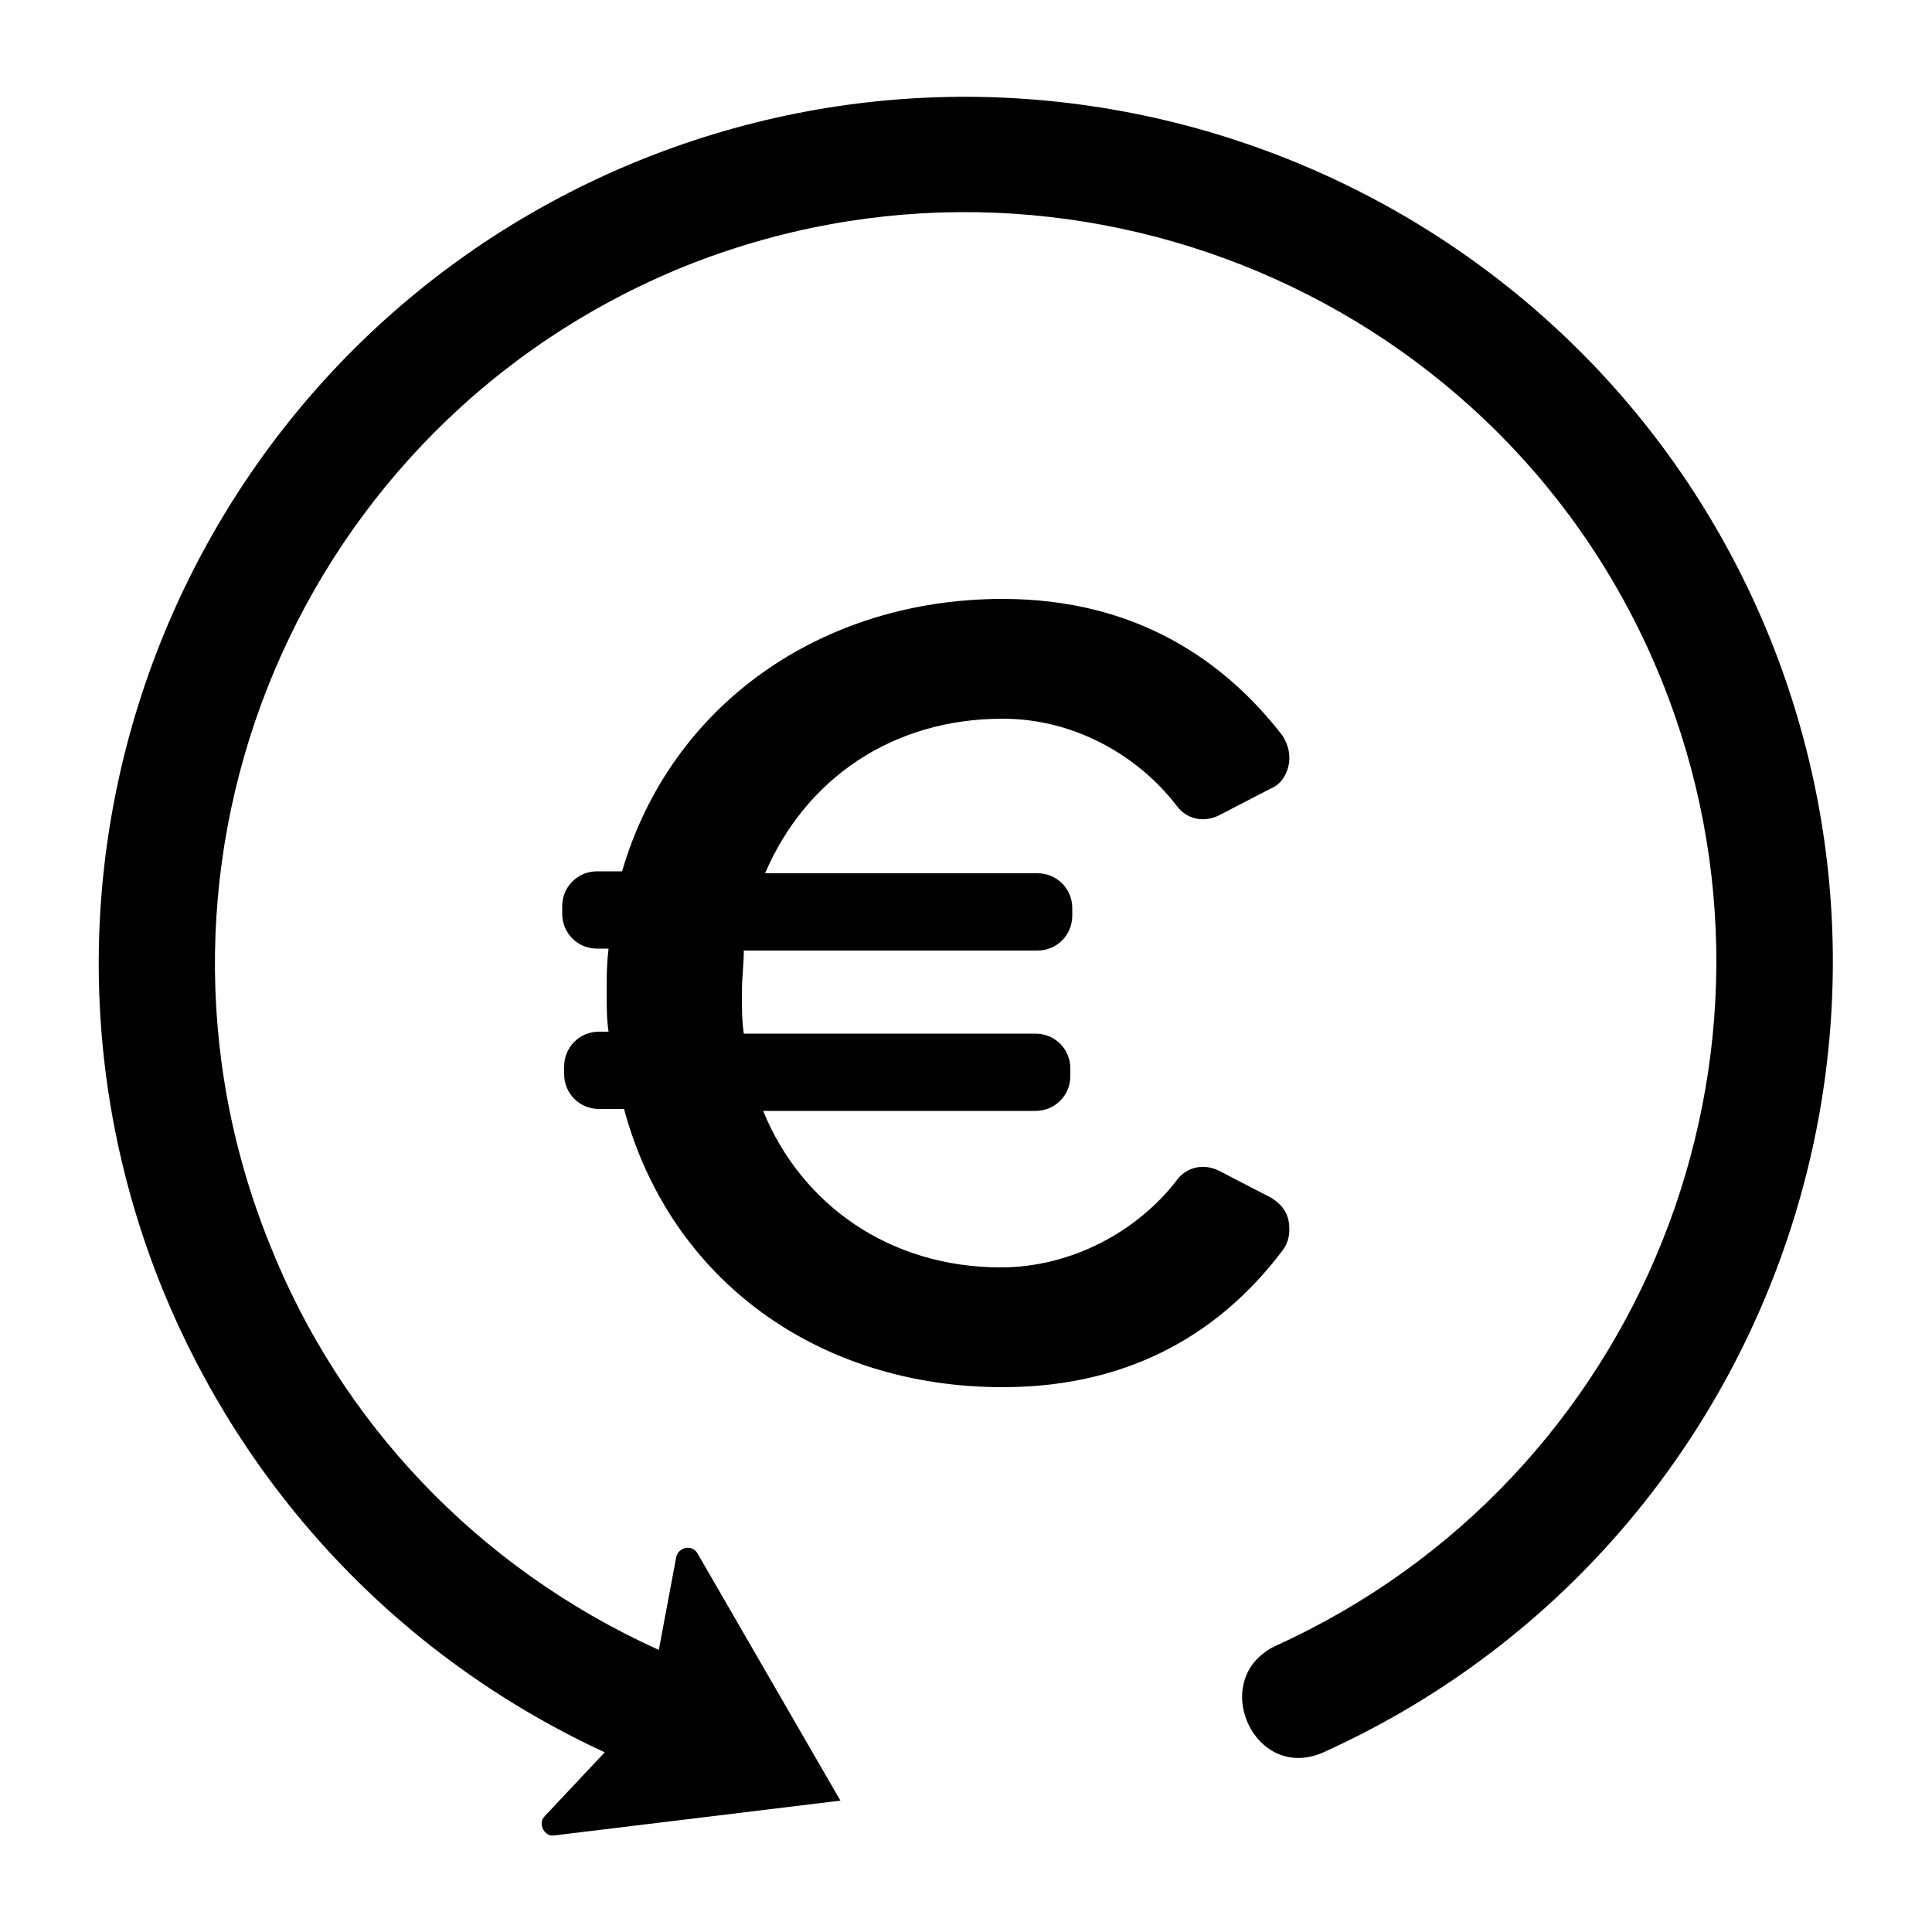
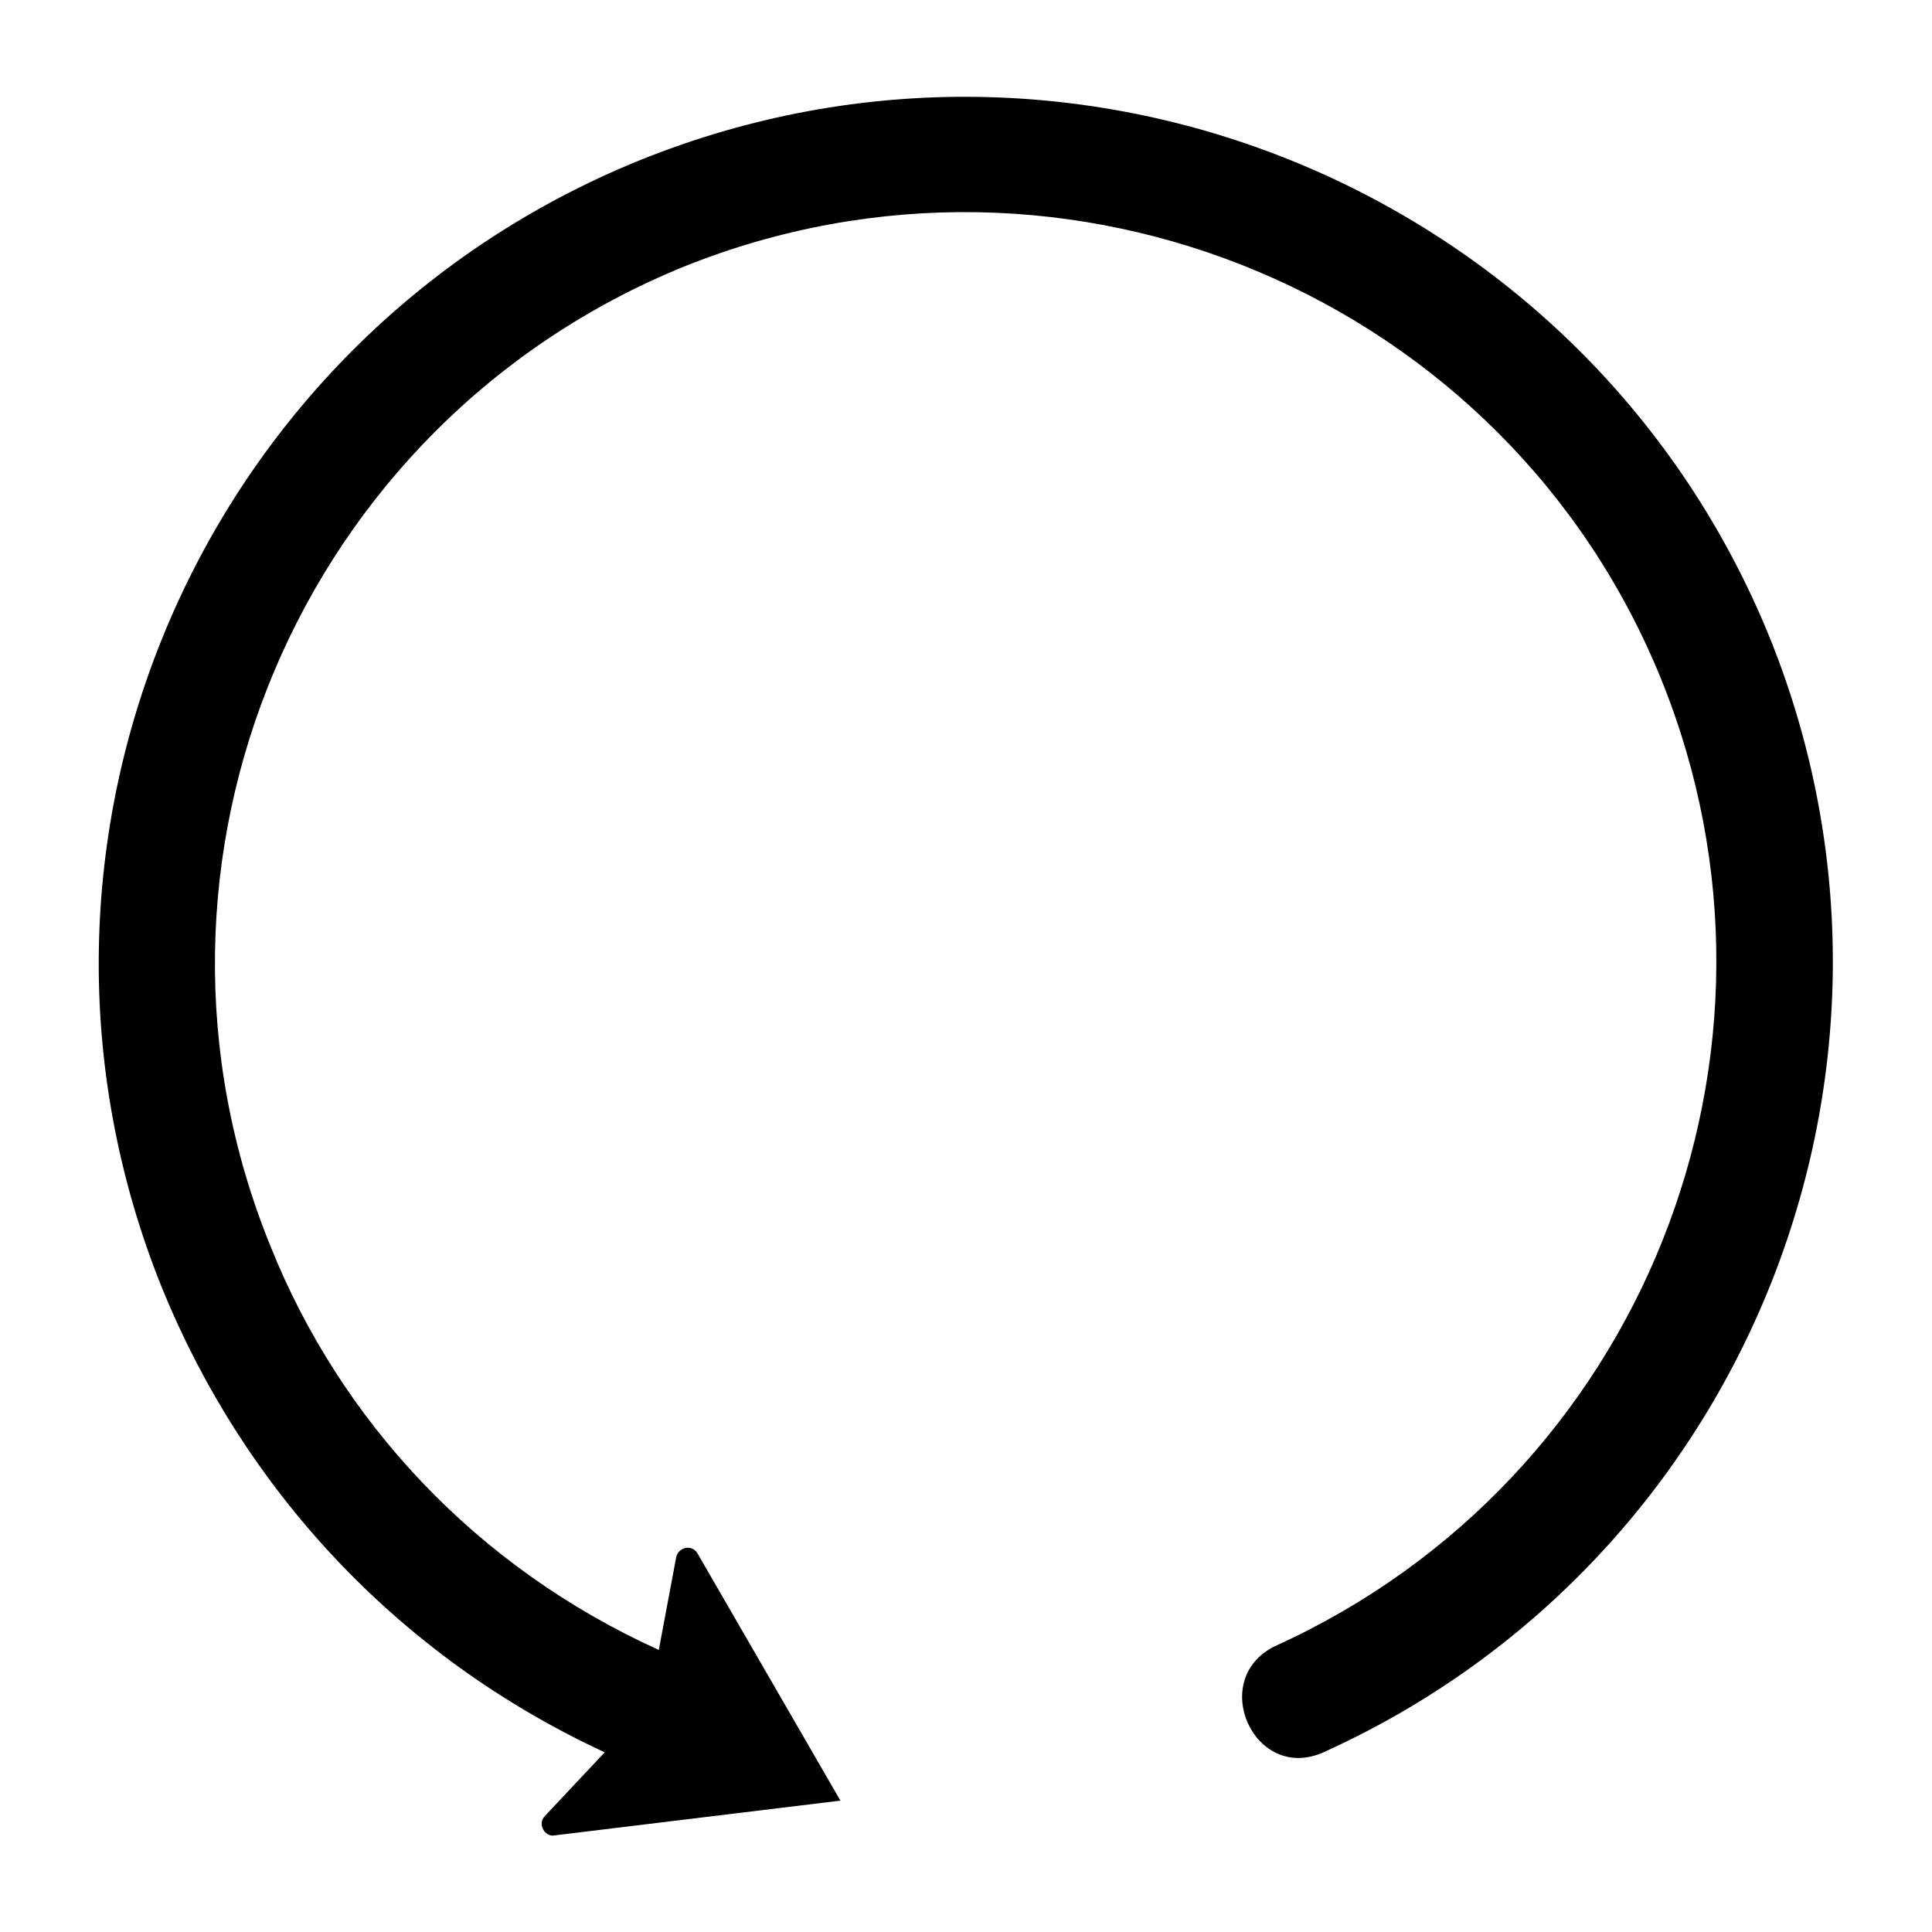
<svg xmlns="http://www.w3.org/2000/svg" height="100px" width="100px" fill="#000000" version="1.1" x="0px" y="0px" viewBox="0 0 100 100" enable-background="new 0 0 100 100" xml:space="preserve">
  <g>
    <path fill-rule="evenodd" clip-rule="evenodd" d="M31.3,90.7C20.5,85.7,12.6,77,8.4,66.7c-9.3-23,1.8-49.1,24.7-58.4   C56.1-1,82.3,10.1,91.6,33c9,22.3-1.2,47.8-23.1,57.7c-3.6,1.6-6-3.8-2.5-5.5c19-8.6,27.8-30.7,20-50C78,15.4,55.3,5.8,35.4,13.8   C15.5,21.9,5.9,44.6,14,64.5c3.6,9,10.6,16.6,20.1,20.9l0.9-4.8c0.1-0.5,0.8-0.7,1.1-0.2l7.4,12.8L28.7,95c-0.5,0.1-0.9-0.6-0.5-1   L31.3,90.7z" />
-     <path fill-rule="evenodd" clip-rule="evenodd" d="M51.9,71.8c6.9,0,11.5-3.1,14.5-7.1c0.3-0.4,0.4-0.9,0.3-1.5   c-0.1-0.5-0.4-0.9-0.9-1.2l-2.7-1.4c-0.8-0.4-1.7-0.2-2.2,0.5c-2,2.6-5.4,4.5-9.1,4.5c-5.7,0-10.3-3.2-12.3-8.1h14.1   c1,0,1.8-0.8,1.8-1.8v-0.4c0-1-0.8-1.8-1.8-1.8H38.5c-0.1-0.6-0.1-1.4-0.1-2.1c0-0.8,0.1-1.5,0.1-2.2h15.2c1,0,1.8-0.8,1.8-1.8   v-0.4c0-1-0.8-1.8-1.8-1.8H39.6c2.1-4.9,6.6-8,12.3-8c3.7,0,7,1.9,9,4.5c0.5,0.7,1.4,0.9,2.2,0.5l2.7-1.4c0.5-0.2,0.8-0.7,0.9-1.2   c0.1-0.5,0-1-0.3-1.5c-3-3.9-7.6-7.1-14.5-7.1c-9.4,0-17.2,5.5-19.7,14.1h-1.3c-1,0-1.8,0.8-1.8,1.8v0.4c0,1,0.8,1.8,1.8,1.8h0.6   c-0.1,0.8-0.1,1.5-0.1,2.2c0,0.7,0,1.5,0.1,2.1h-0.5c-1,0-1.8,0.8-1.8,1.8v0.4c0,1,0.8,1.8,1.8,1.8h1.3   C34.7,66.3,42.4,71.8,51.9,71.8z" />
  </g>
</svg>